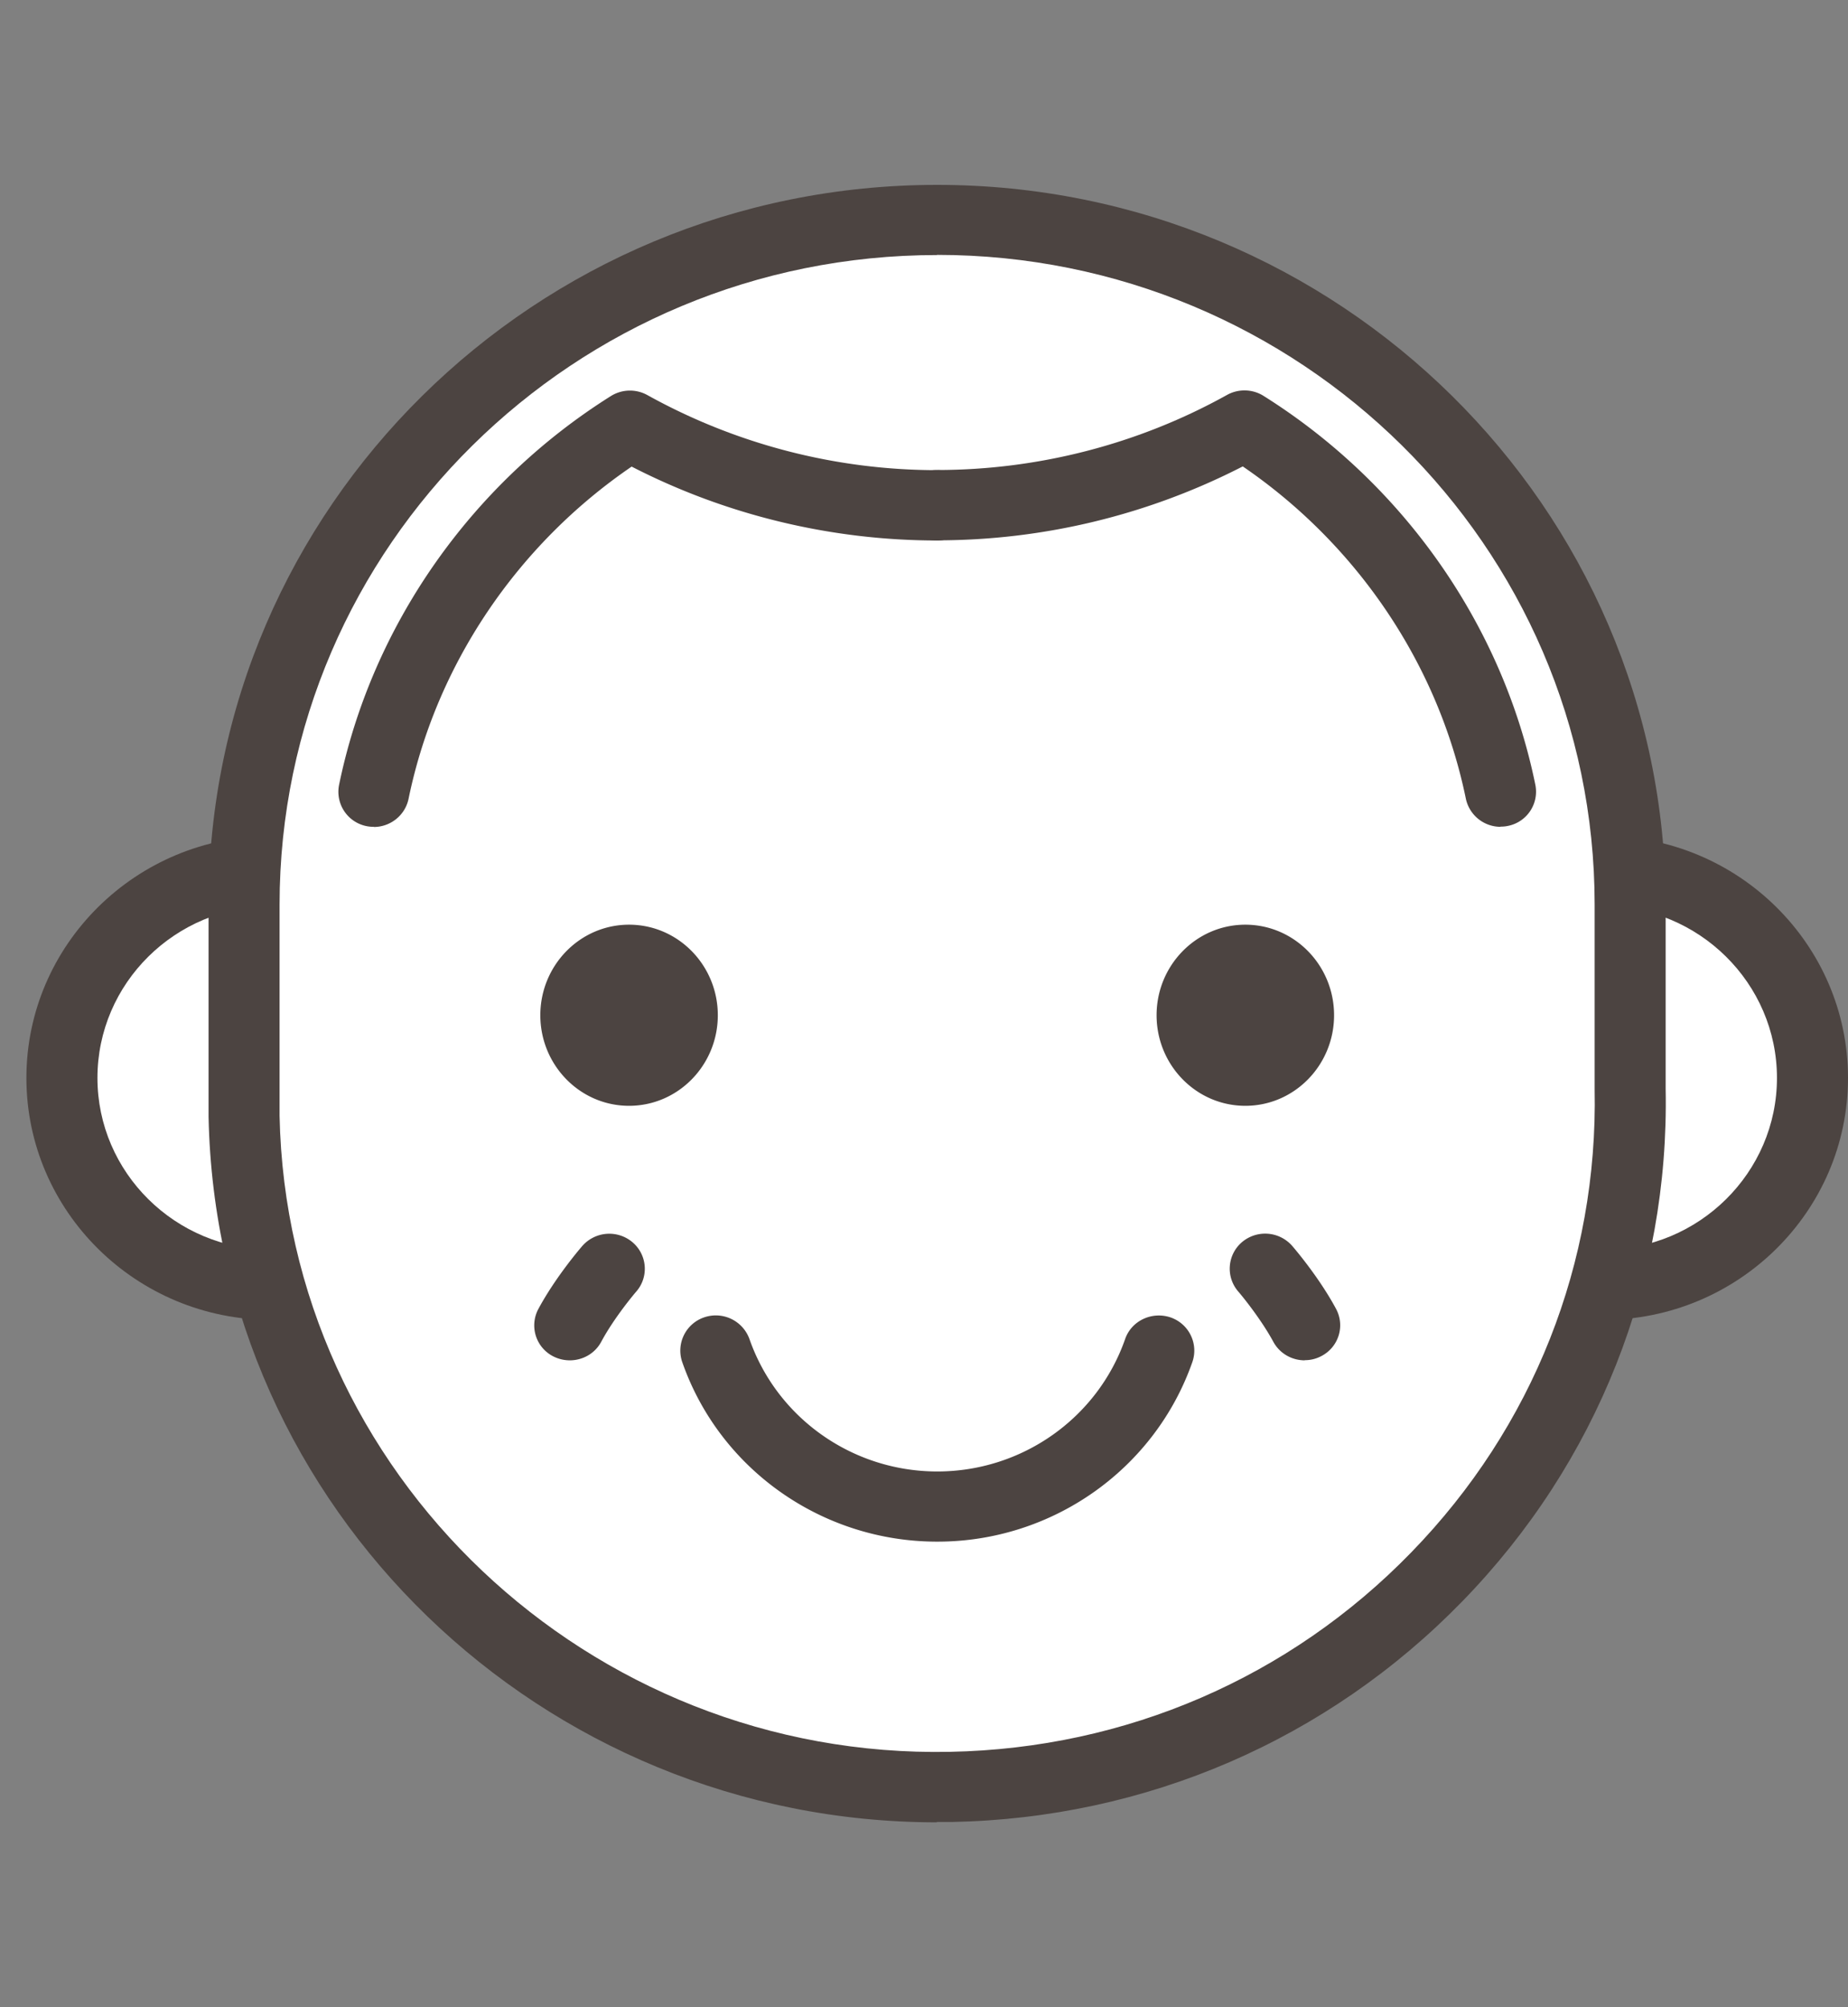
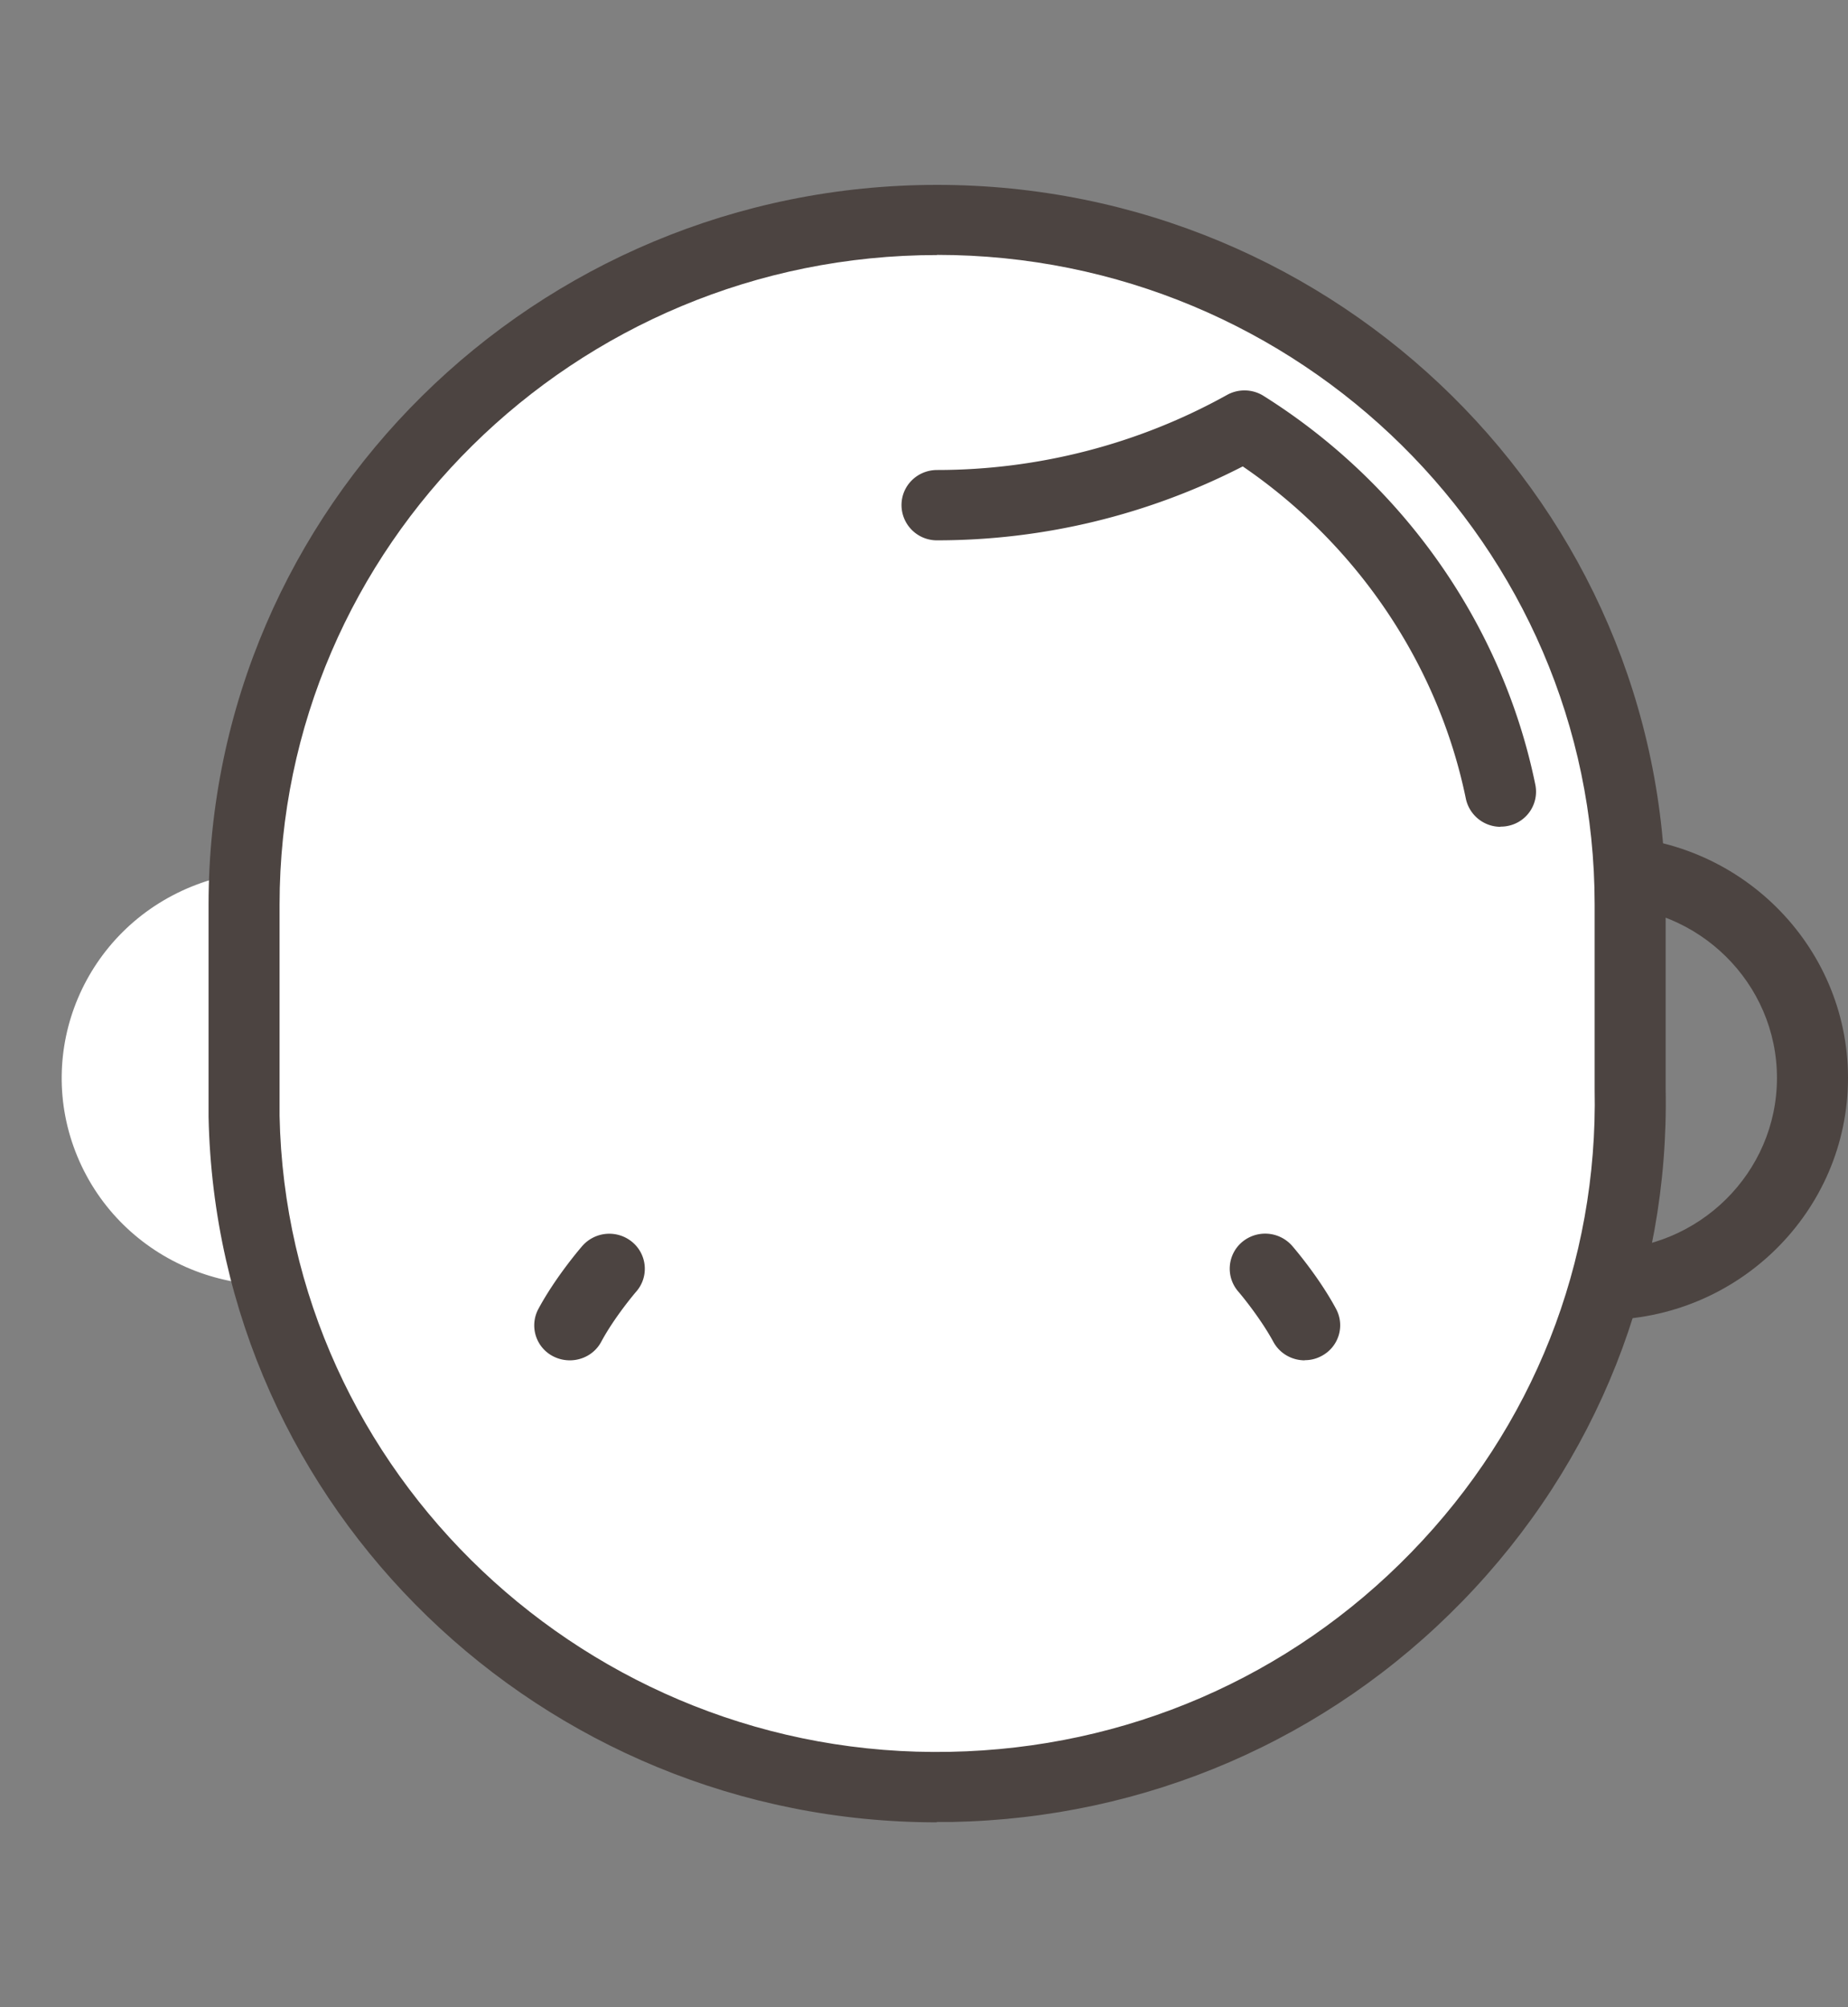
<svg xmlns="http://www.w3.org/2000/svg" width="70" height="76" fill="none">
  <rect width="100%" height="100%" fill="#808080" stroke="none" />
  <g clip-path="url(#a)">
    <path fill="#fff" d="M13.287 48.066c4.054-1.643 5.992-6.221 4.327-10.225-1.664-4.003-6.3-5.916-10.354-4.273-4.054 1.644-5.991 6.222-4.327 10.225 1.664 4.004 6.3 5.917 10.354 4.273Z" />
-     <path fill="#4C4441" d="M10.277 49.976C5.163 49.976 1 45.865 1 40.815s4.163-9.162 9.277-9.162c5.115 0 9.278 4.111 9.278 9.162 0 5.05-4.163 9.161-9.278 9.161Zm0-15.666c-3.635 0-6.586 2.921-6.586 6.505 0 3.583 2.957 6.504 6.586 6.504 3.63 0 6.587-2.92 6.587-6.504 0-3.584-2.958-6.505-6.587-6.505Z" />
-     <path fill="#fff" d="M68.441 42.62c1.012-4.211-1.624-8.435-5.889-9.434-4.264-1-8.54 1.604-9.553 5.815-1.011 4.21 1.625 8.434 5.889 9.434 4.264.999 8.541-1.605 9.553-5.815Z" />
    <path fill="#4C4441" d="M60.723 49.976c-5.114 0-9.278-4.111-9.278-9.161s4.163-9.162 9.278-9.162c5.114 0 9.277 4.111 9.277 9.162 0 5.05-4.163 9.161-9.277 9.161Zm0-15.666c-3.636 0-6.587 2.921-6.587 6.505 0 3.583 2.958 6.504 6.587 6.504 3.629 0 6.586-2.92 6.586-6.504 0-3.584-2.957-6.505-6.586-6.505Z" />
    <path fill="#fff" d="M36.018 67.668c-14.502.283-26.49-11.091-26.777-25.412v-7.997c0-14.321 11.753-25.927 26.256-25.927 14.502 0 26.255 11.606 26.255 25.927v6.968c.287 14.32-11.232 26.158-25.734 26.441Z" />
    <path fill="#4C4441" d="M35.49 69C20.52 69 8.2 57.124 7.9 42.282v-8.03C7.9 19.224 20.277 7 35.496 7c15.219 0 27.597 12.224 27.597 27.252v6.968c.143 7.25-2.586 14.154-7.694 19.404-5.108 5.25-11.981 8.222-19.356 8.363h-.56l.006.013Zm.007-59.343c-13.734 0-24.907 11.034-24.907 24.595v7.997c.274 13.536 11.714 24.364 25.402 24.081 6.652-.129 12.86-2.811 17.466-7.553 4.613-4.741 7.076-10.97 6.945-17.538v-6.993c0-13.562-11.173-24.595-24.906-24.595v.006Z" />
-     <path fill="#4C4441" d="M27.19 38.44c0 1.892-1.505 3.43-3.362 3.43-1.856 0-3.361-1.538-3.361-3.43 0-1.89 1.505-3.428 3.361-3.428 1.857 0 3.362 1.537 3.362 3.429ZM50.533 38.44c0 1.892-1.505 3.43-3.361 3.43-1.857 0-3.362-1.538-3.362-3.43 0-1.89 1.505-3.428 3.361-3.428 1.857 0 3.362 1.537 3.362 3.429ZM35.497 58.372c-4.352 0-8.235-2.734-9.655-6.8a1.33 1.33 0 0 1 .833-1.693 1.355 1.355 0 0 1 1.714.824c1.049 2.998 3.909 5.012 7.114 5.012 3.206 0 6.066-2.014 7.115-5.012.24-.695 1.01-1.055 1.713-.824.704.239 1.075.998.834 1.693-1.427 4.066-5.31 6.8-9.655 6.8h-.013ZM14.16 31.306a1.326 1.326 0 0 1-1.316-1.589c1.238-6.022 4.99-11.388 10.294-14.72a1.362 1.362 0 0 1 1.381-.039 22.646 22.646 0 0 0 10.984 2.844c.743 0 1.349.598 1.349 1.332 0 .733-.6 1.331-1.349 1.331-4.026 0-8.013-.965-11.577-2.798-4.345 2.966-7.407 7.508-8.45 12.577-.13.63-.69 1.068-1.316 1.068v-.006Z" />
    <path fill="#4C4441" d="M56.84 31.306a1.345 1.345 0 0 1-1.316-1.068c-1.043-5.07-4.105-9.612-8.45-12.578a25.343 25.343 0 0 1-11.577 2.799 1.339 1.339 0 0 1-1.349-1.332c0-.74.6-1.331 1.349-1.331 3.844 0 7.642-.985 10.984-2.844.43-.238.964-.225 1.381.038 5.31 3.333 9.063 8.699 10.294 14.72a1.32 1.32 0 0 1-1.05 1.564c-.09.019-.181.025-.266.025v.007ZM21.58 51.507c-.214 0-.43-.051-.631-.154a1.315 1.315 0 0 1-.554-1.795c.658-1.222 1.622-2.336 1.661-2.38a1.36 1.36 0 0 1 1.896-.148c.567.476.632 1.318.15 1.872-.006.006-.814.945-1.329 1.904-.241.45-.71.701-1.186.701h-.006ZM49.42 51.507c-.483 0-.946-.257-1.187-.701-.436-.804-1.107-1.647-1.329-1.904a1.32 1.32 0 0 1 .144-1.873 1.36 1.36 0 0 1 1.896.142c.039.045 1.003 1.158 1.66 2.38.353.65.105 1.454-.553 1.795a1.31 1.31 0 0 1-.632.155v.006Z" />
  </g>
  <defs>
    <clipPath id="a">
      <path fill="#fff" d="M1 7h69v62H1z" />
    </clipPath>
  </defs>
</svg>